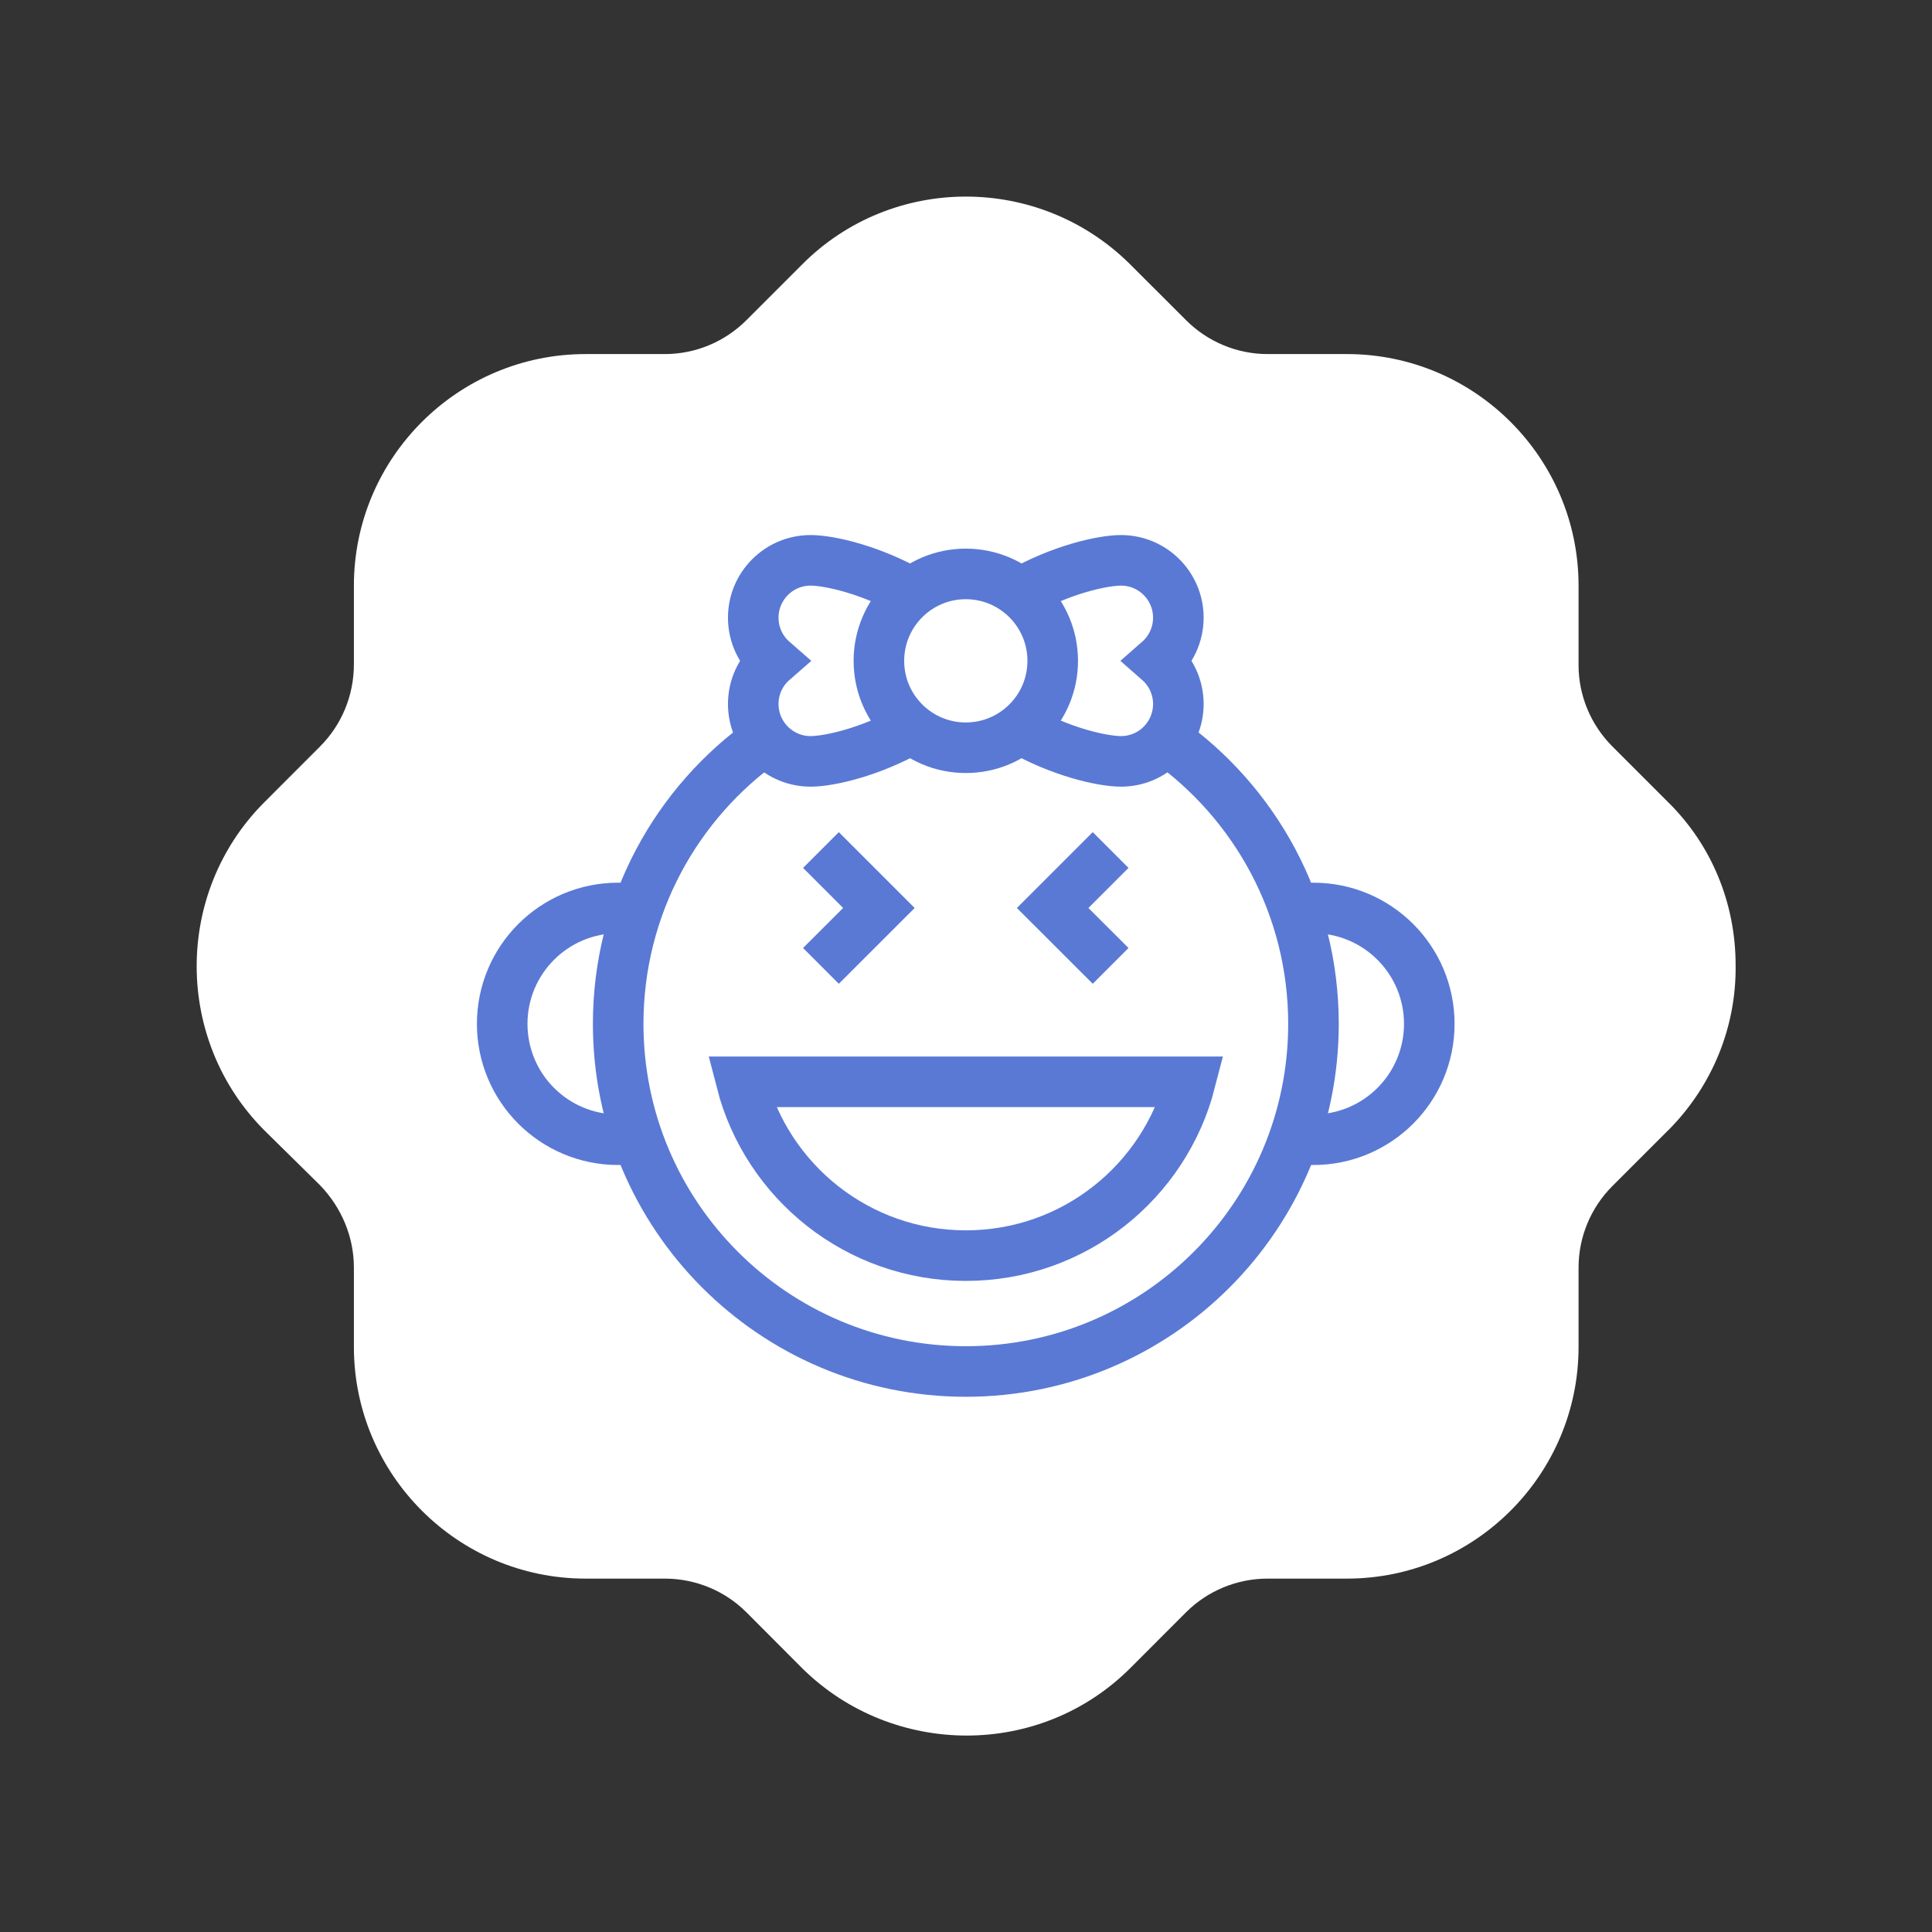
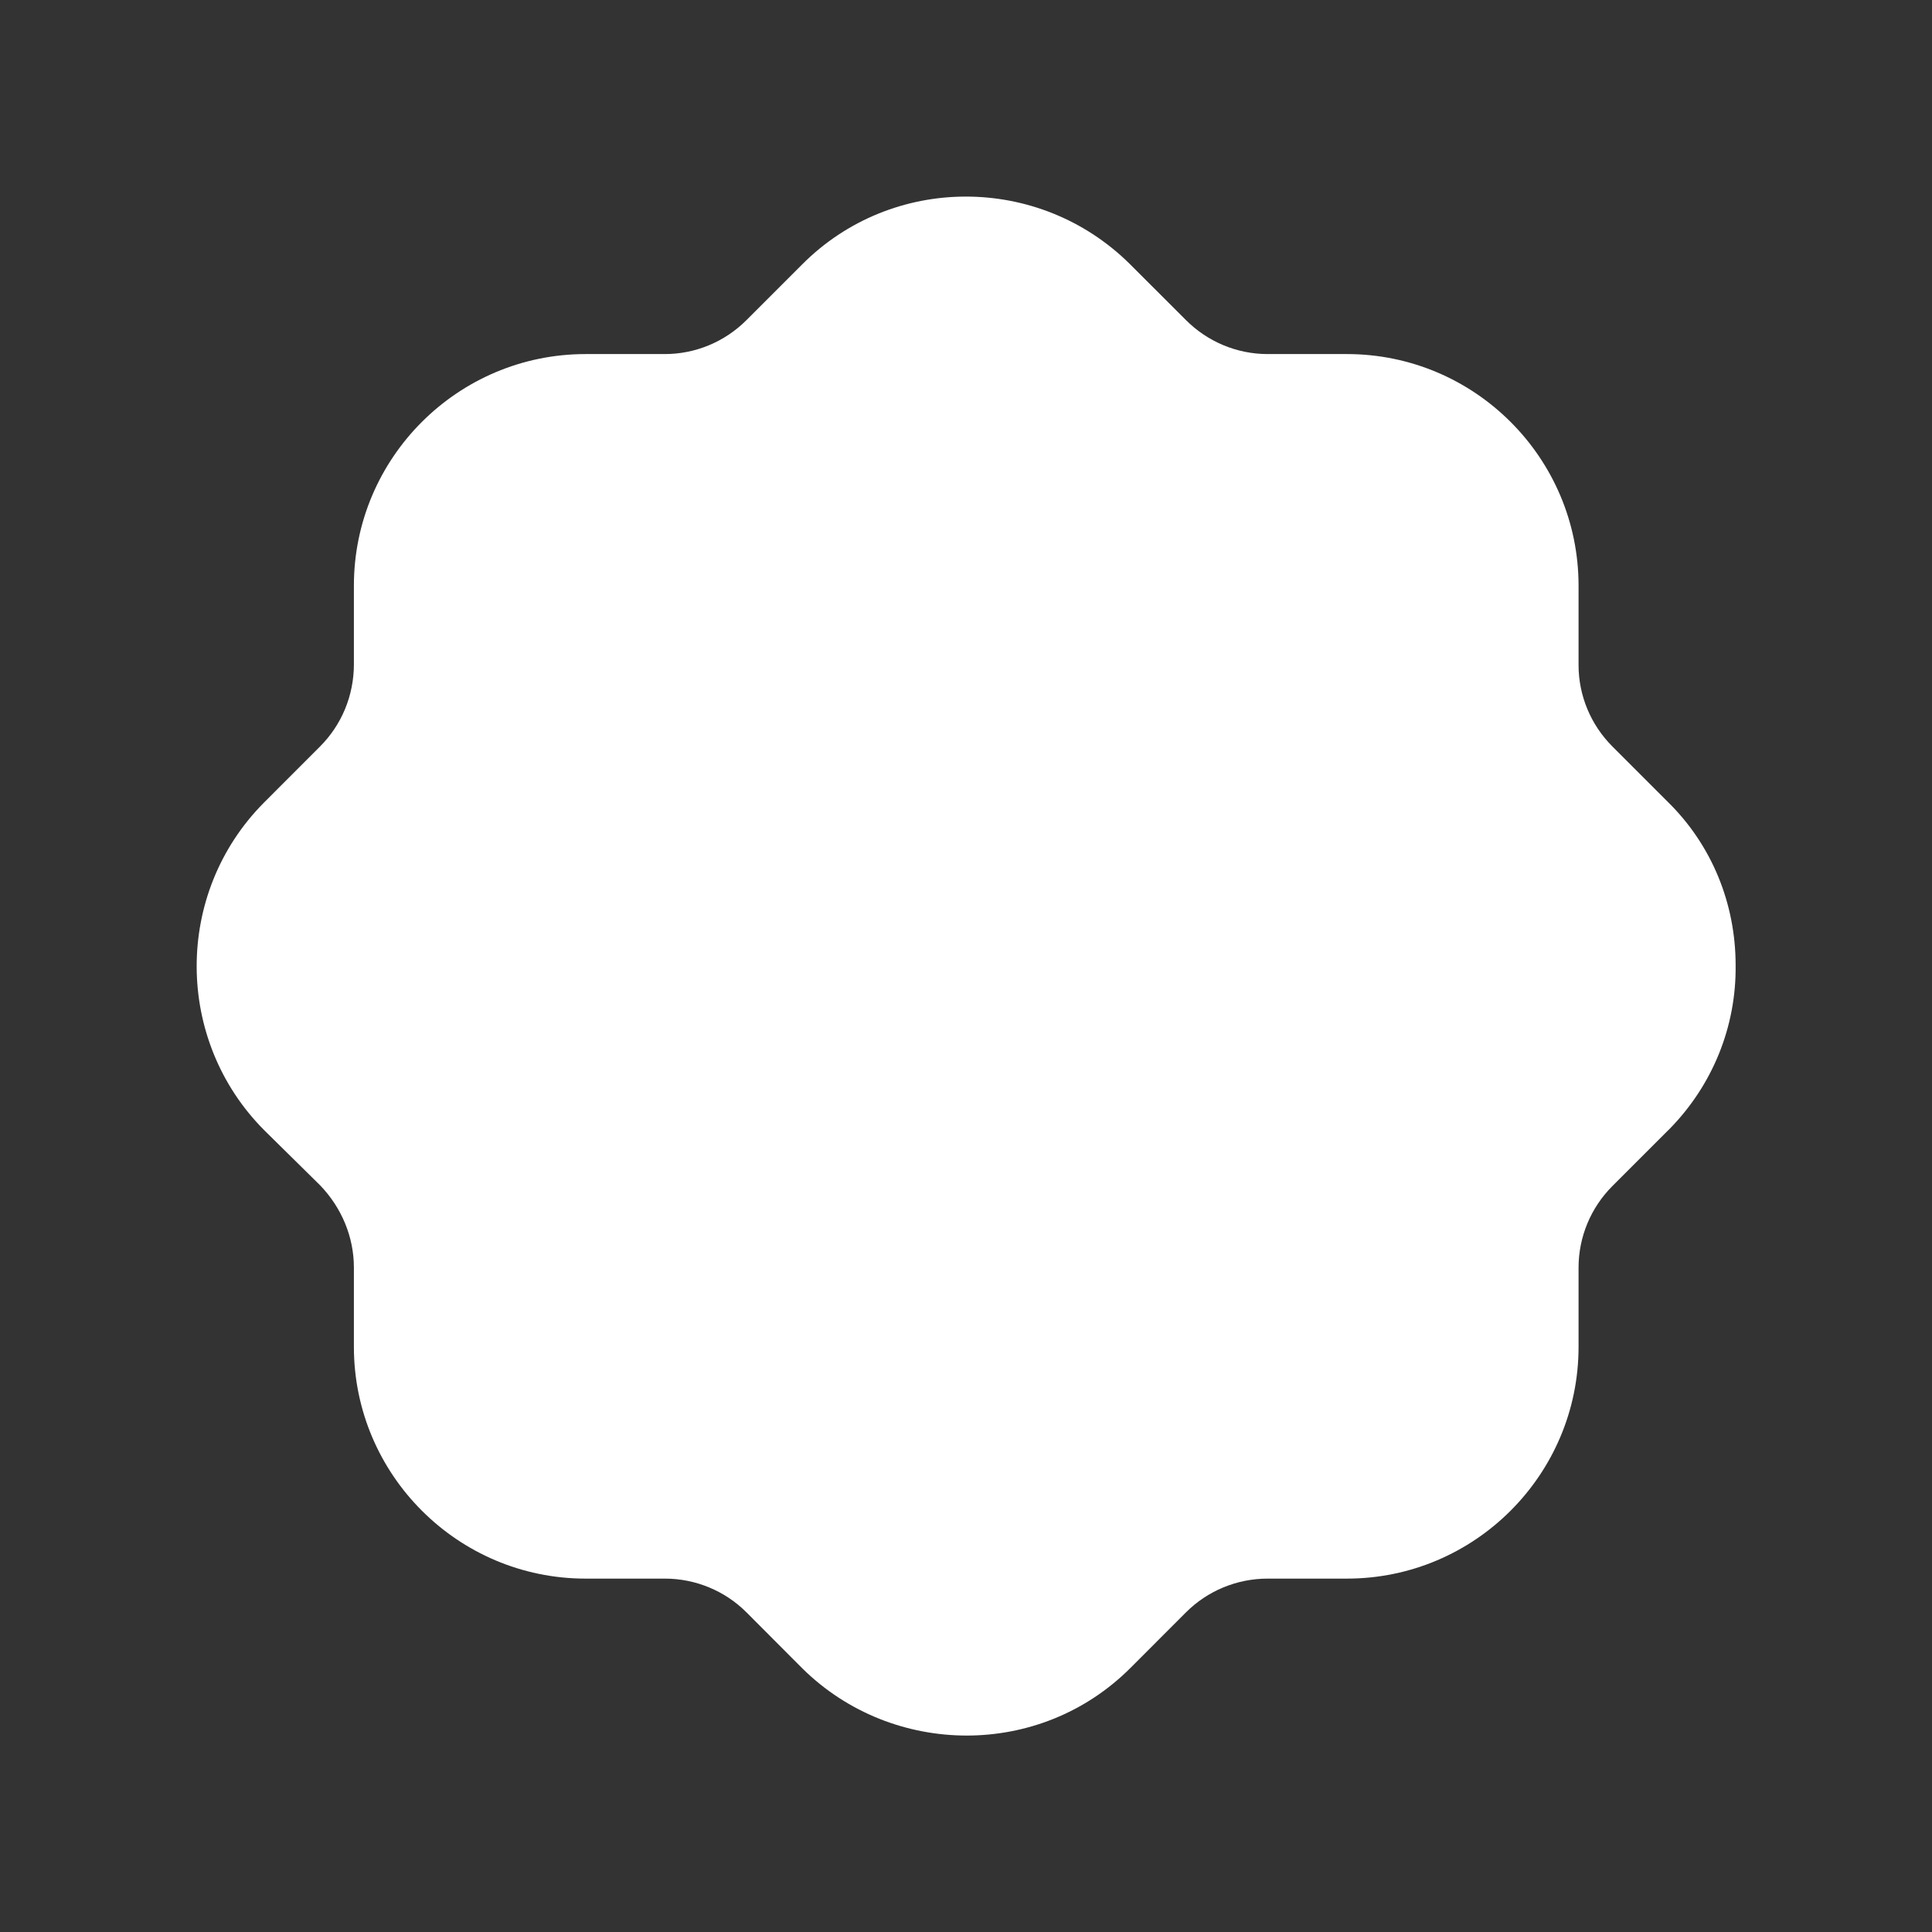
<svg xmlns="http://www.w3.org/2000/svg" width="34" height="34" viewBox="0 0 34 34" fill="none">
  <rect x="0" y="0" width="34" height="34" fill="#333333" stroke="none" />
  <path d="M14.111 4.659C15.696 3.062 18.284 3.062 19.883 4.646L20.871 5.633C21.25 6.013 21.766 6.231 22.308 6.231H23.703C25.952 6.231 27.78 8.059 27.78 10.307V11.704C27.78 12.244 27.997 12.758 28.376 13.137L29.352 14.113C30.124 14.871 30.544 15.9 30.544 16.984C30.558 18.067 30.137 19.099 29.379 19.87C29.366 19.884 29.351 19.896 29.338 19.91L28.376 20.872C27.997 21.251 27.78 21.766 27.78 22.309V23.703C27.78 25.951 25.952 27.781 23.703 27.781H22.308C21.766 27.781 21.25 27.996 20.871 28.375L19.896 29.351C19.097 30.151 18.054 30.543 17.011 30.543C15.968 30.542 14.924 30.151 14.125 29.366L13.137 28.375C12.758 27.996 12.242 27.781 11.7 27.781H10.306C8.057 27.781 6.228 25.951 6.228 23.703V22.309C6.228 21.766 6.011 21.251 5.632 20.858L4.656 19.896C3.072 18.313 3.058 15.724 4.643 14.127L5.632 13.137C6.011 12.758 6.228 12.243 6.228 11.688V10.307C6.228 8.059 8.057 6.231 10.306 6.231H11.7C12.242 6.231 12.758 6.013 13.137 5.633L14.111 4.659Z" fill="white" />
  <g clip-path="url(#clip0_3968_5363)">
    <path d="M22.775 20.029C22.886 20.047 22.998 20.057 23.114 20.057C24.24 20.057 25.153 19.144 25.153 18.018C25.153 16.892 24.24 15.979 23.114 15.979C22.999 15.979 22.886 15.989 22.775 16.007" stroke="#5A79D5" stroke-width="0.89" stroke-miterlimit="10" />
    <path d="M11.216 16.007C11.106 15.989 10.993 15.979 10.877 15.979C9.751 15.979 8.838 16.892 8.838 18.018C8.838 19.144 9.751 20.057 10.877 20.057C10.993 20.057 11.106 20.047 11.216 20.029" stroke="#5A79D5" stroke-width="0.89" stroke-miterlimit="10" />
-     <path d="M14.447 14.959L15.467 15.979L14.447 16.998" stroke="#5A79D5" stroke-width="0.89" stroke-miterlimit="10" />
    <path d="M19.545 16.998L18.525 15.979L19.545 14.959" stroke="#5A79D5" stroke-width="0.89" stroke-miterlimit="10" />
    <path d="M13.047 19.038C13.5 20.797 15.097 22.097 16.997 22.097C18.898 22.097 20.494 20.797 20.947 19.038H13.047Z" stroke="#5A79D5" stroke-width="0.89" stroke-miterlimit="10" />
    <path d="M20.519 13.015C22.089 14.123 23.115 15.951 23.115 18.018C23.115 21.397 20.376 24.136 16.997 24.136C13.618 24.136 10.879 21.397 10.879 18.018C10.879 15.951 11.904 14.123 13.475 13.015" stroke="#5A79D5" stroke-width="0.89" stroke-miterlimit="10" />
-     <path d="M16.042 10.435C15.33 10.028 14.596 9.861 14.265 9.861C13.708 9.861 13.256 10.313 13.256 10.87C13.256 11.173 13.389 11.445 13.601 11.63C13.389 11.815 13.256 12.086 13.256 12.389C13.256 12.947 13.708 13.399 14.265 13.399C14.596 13.399 15.33 13.232 16.042 12.825" stroke="#5A79D5" stroke-width="0.89" stroke-miterlimit="10" />
-     <path d="M17.951 12.825C18.663 13.232 19.397 13.399 19.728 13.399C20.285 13.399 20.737 12.947 20.737 12.389C20.737 12.086 20.603 11.815 20.392 11.63C20.603 11.445 20.737 11.173 20.737 10.87C20.737 10.313 20.285 9.861 19.728 9.861C19.397 9.861 18.663 10.028 17.951 10.435" stroke="#5A79D5" stroke-width="0.89" stroke-miterlimit="10" />
    <path d="M16.996 13.159C17.841 13.159 18.526 12.475 18.526 11.63C18.526 10.785 17.841 10.1 16.996 10.1C16.152 10.1 15.467 10.785 15.467 11.63C15.467 12.475 16.152 13.159 16.996 13.159Z" stroke="#5A79D5" stroke-width="0.89" stroke-miterlimit="10" />
  </g>
  <defs>
    <clipPath id="clip0_3968_5363">
-       <rect width="17.33" height="17.33" fill="white" transform="translate(8.332 8.333)" />
-     </clipPath>
+       </clipPath>
  </defs>
</svg>